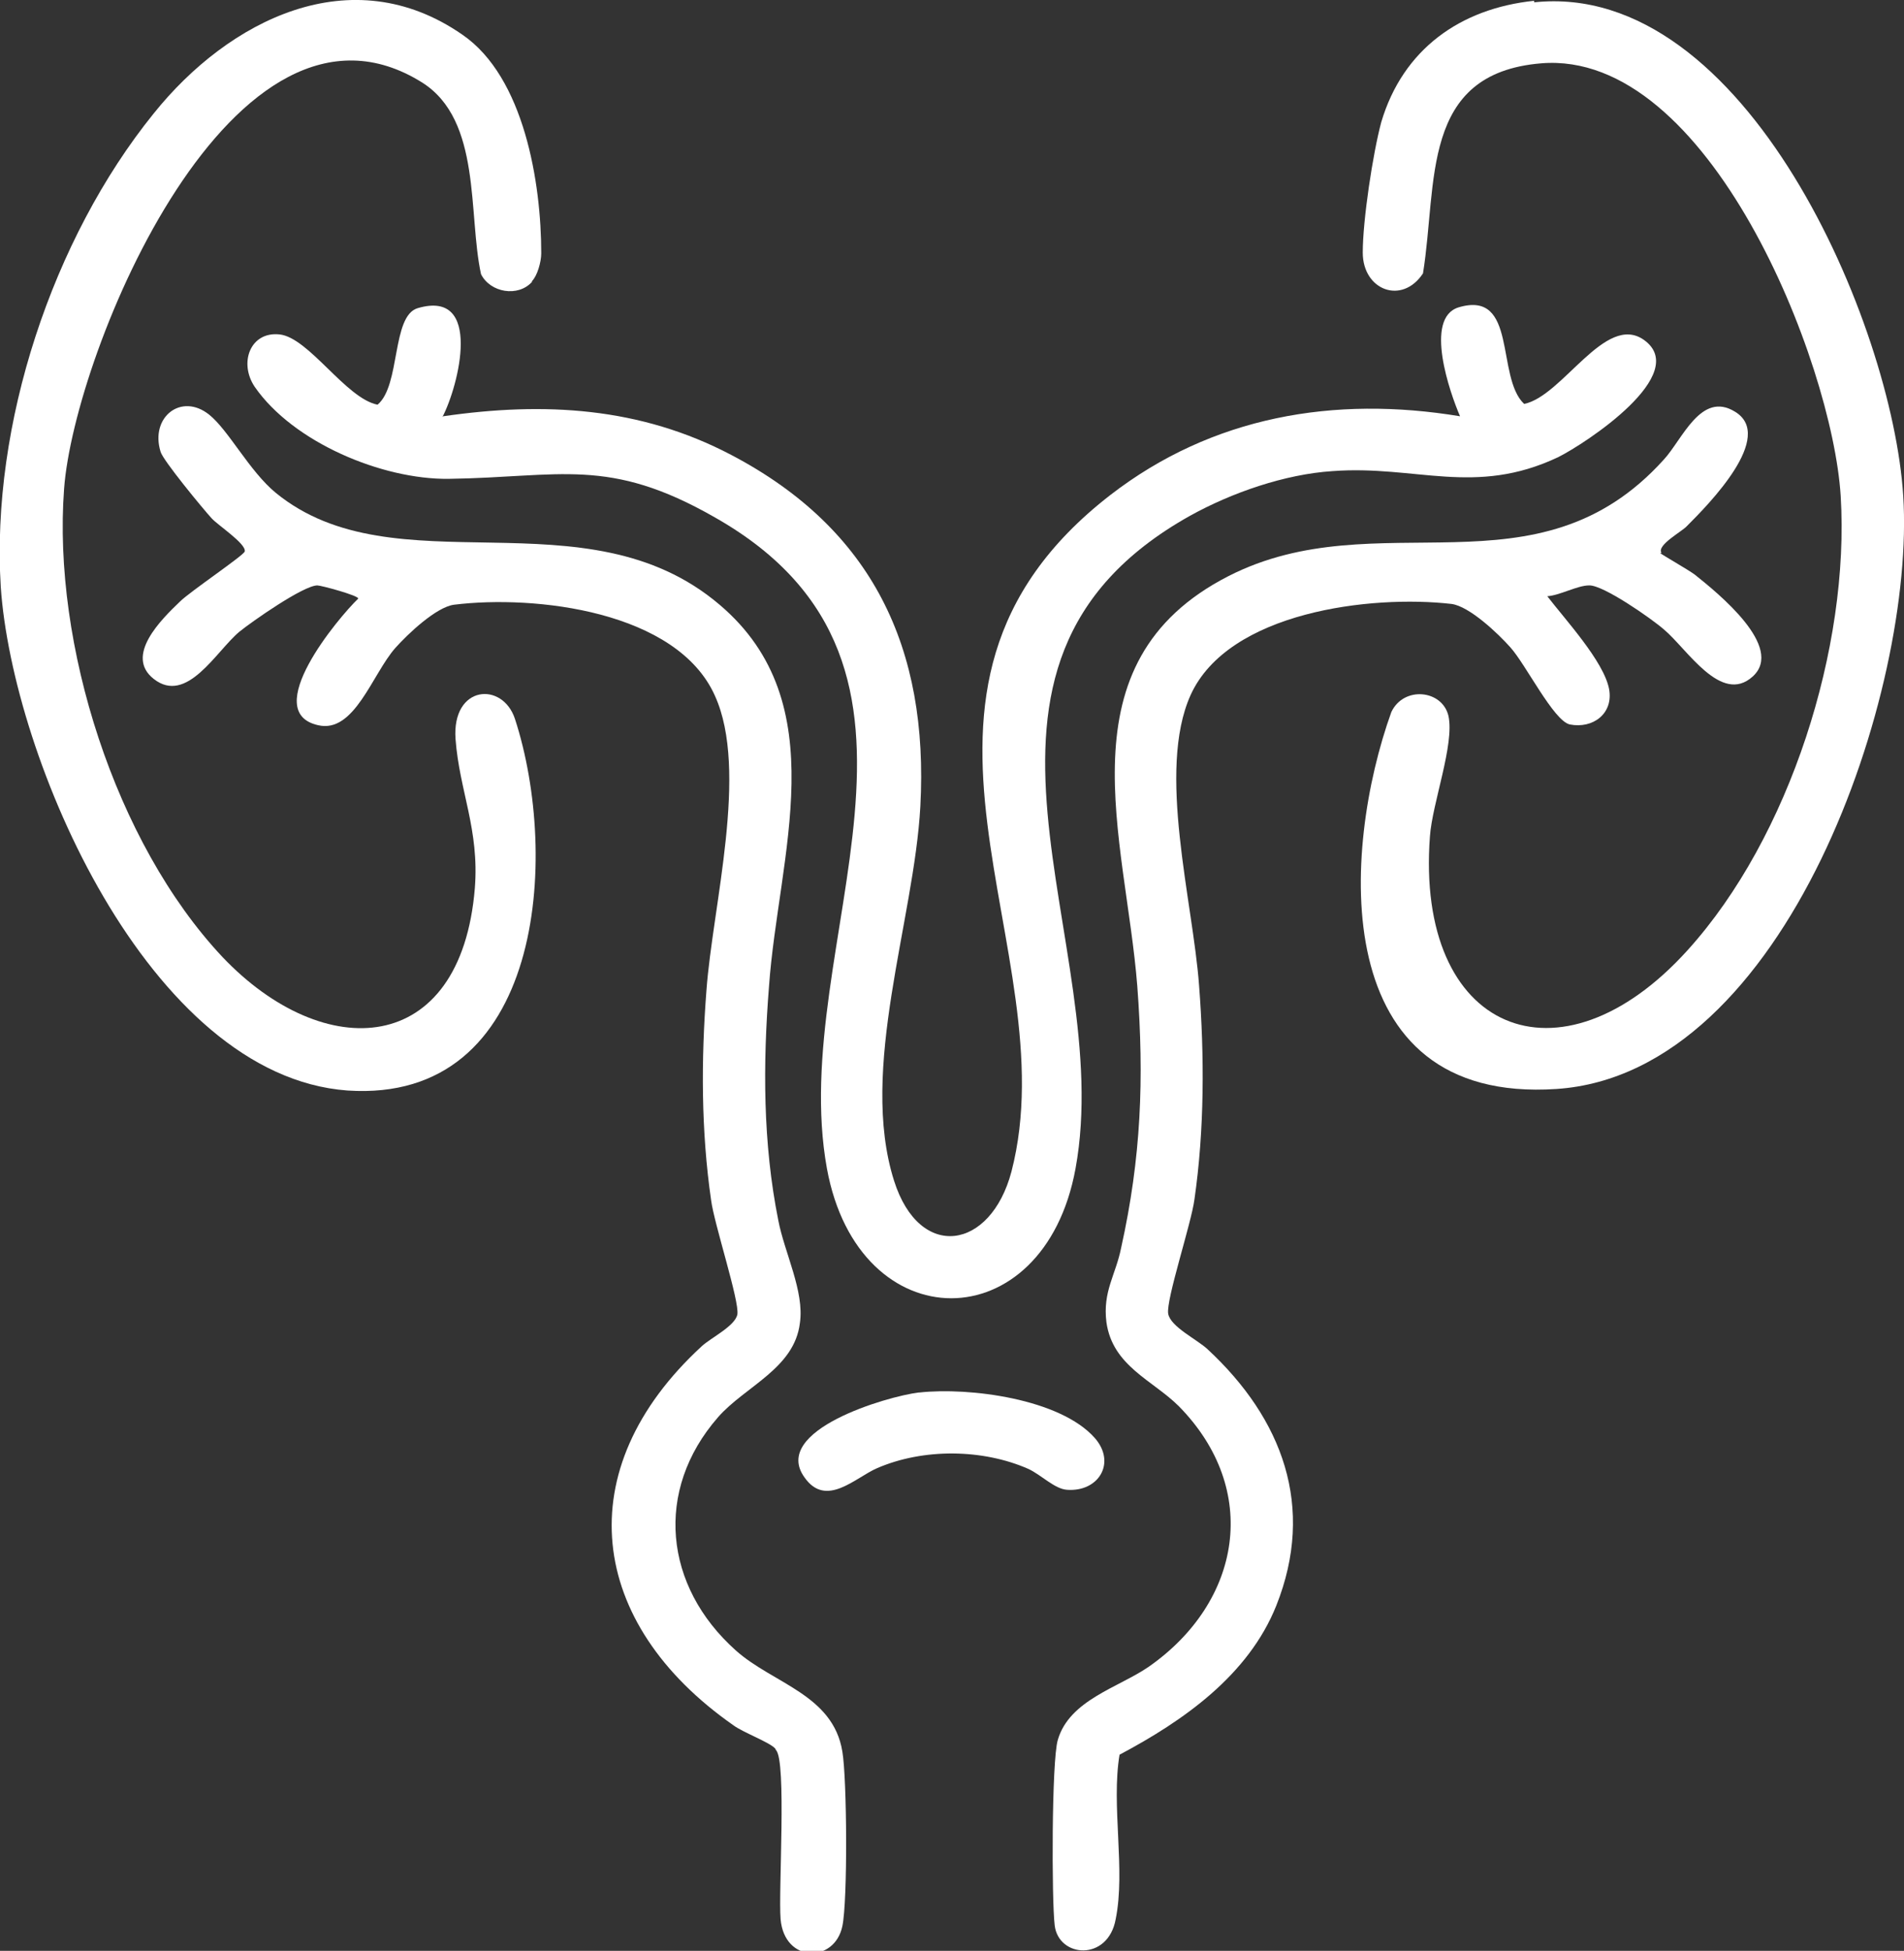
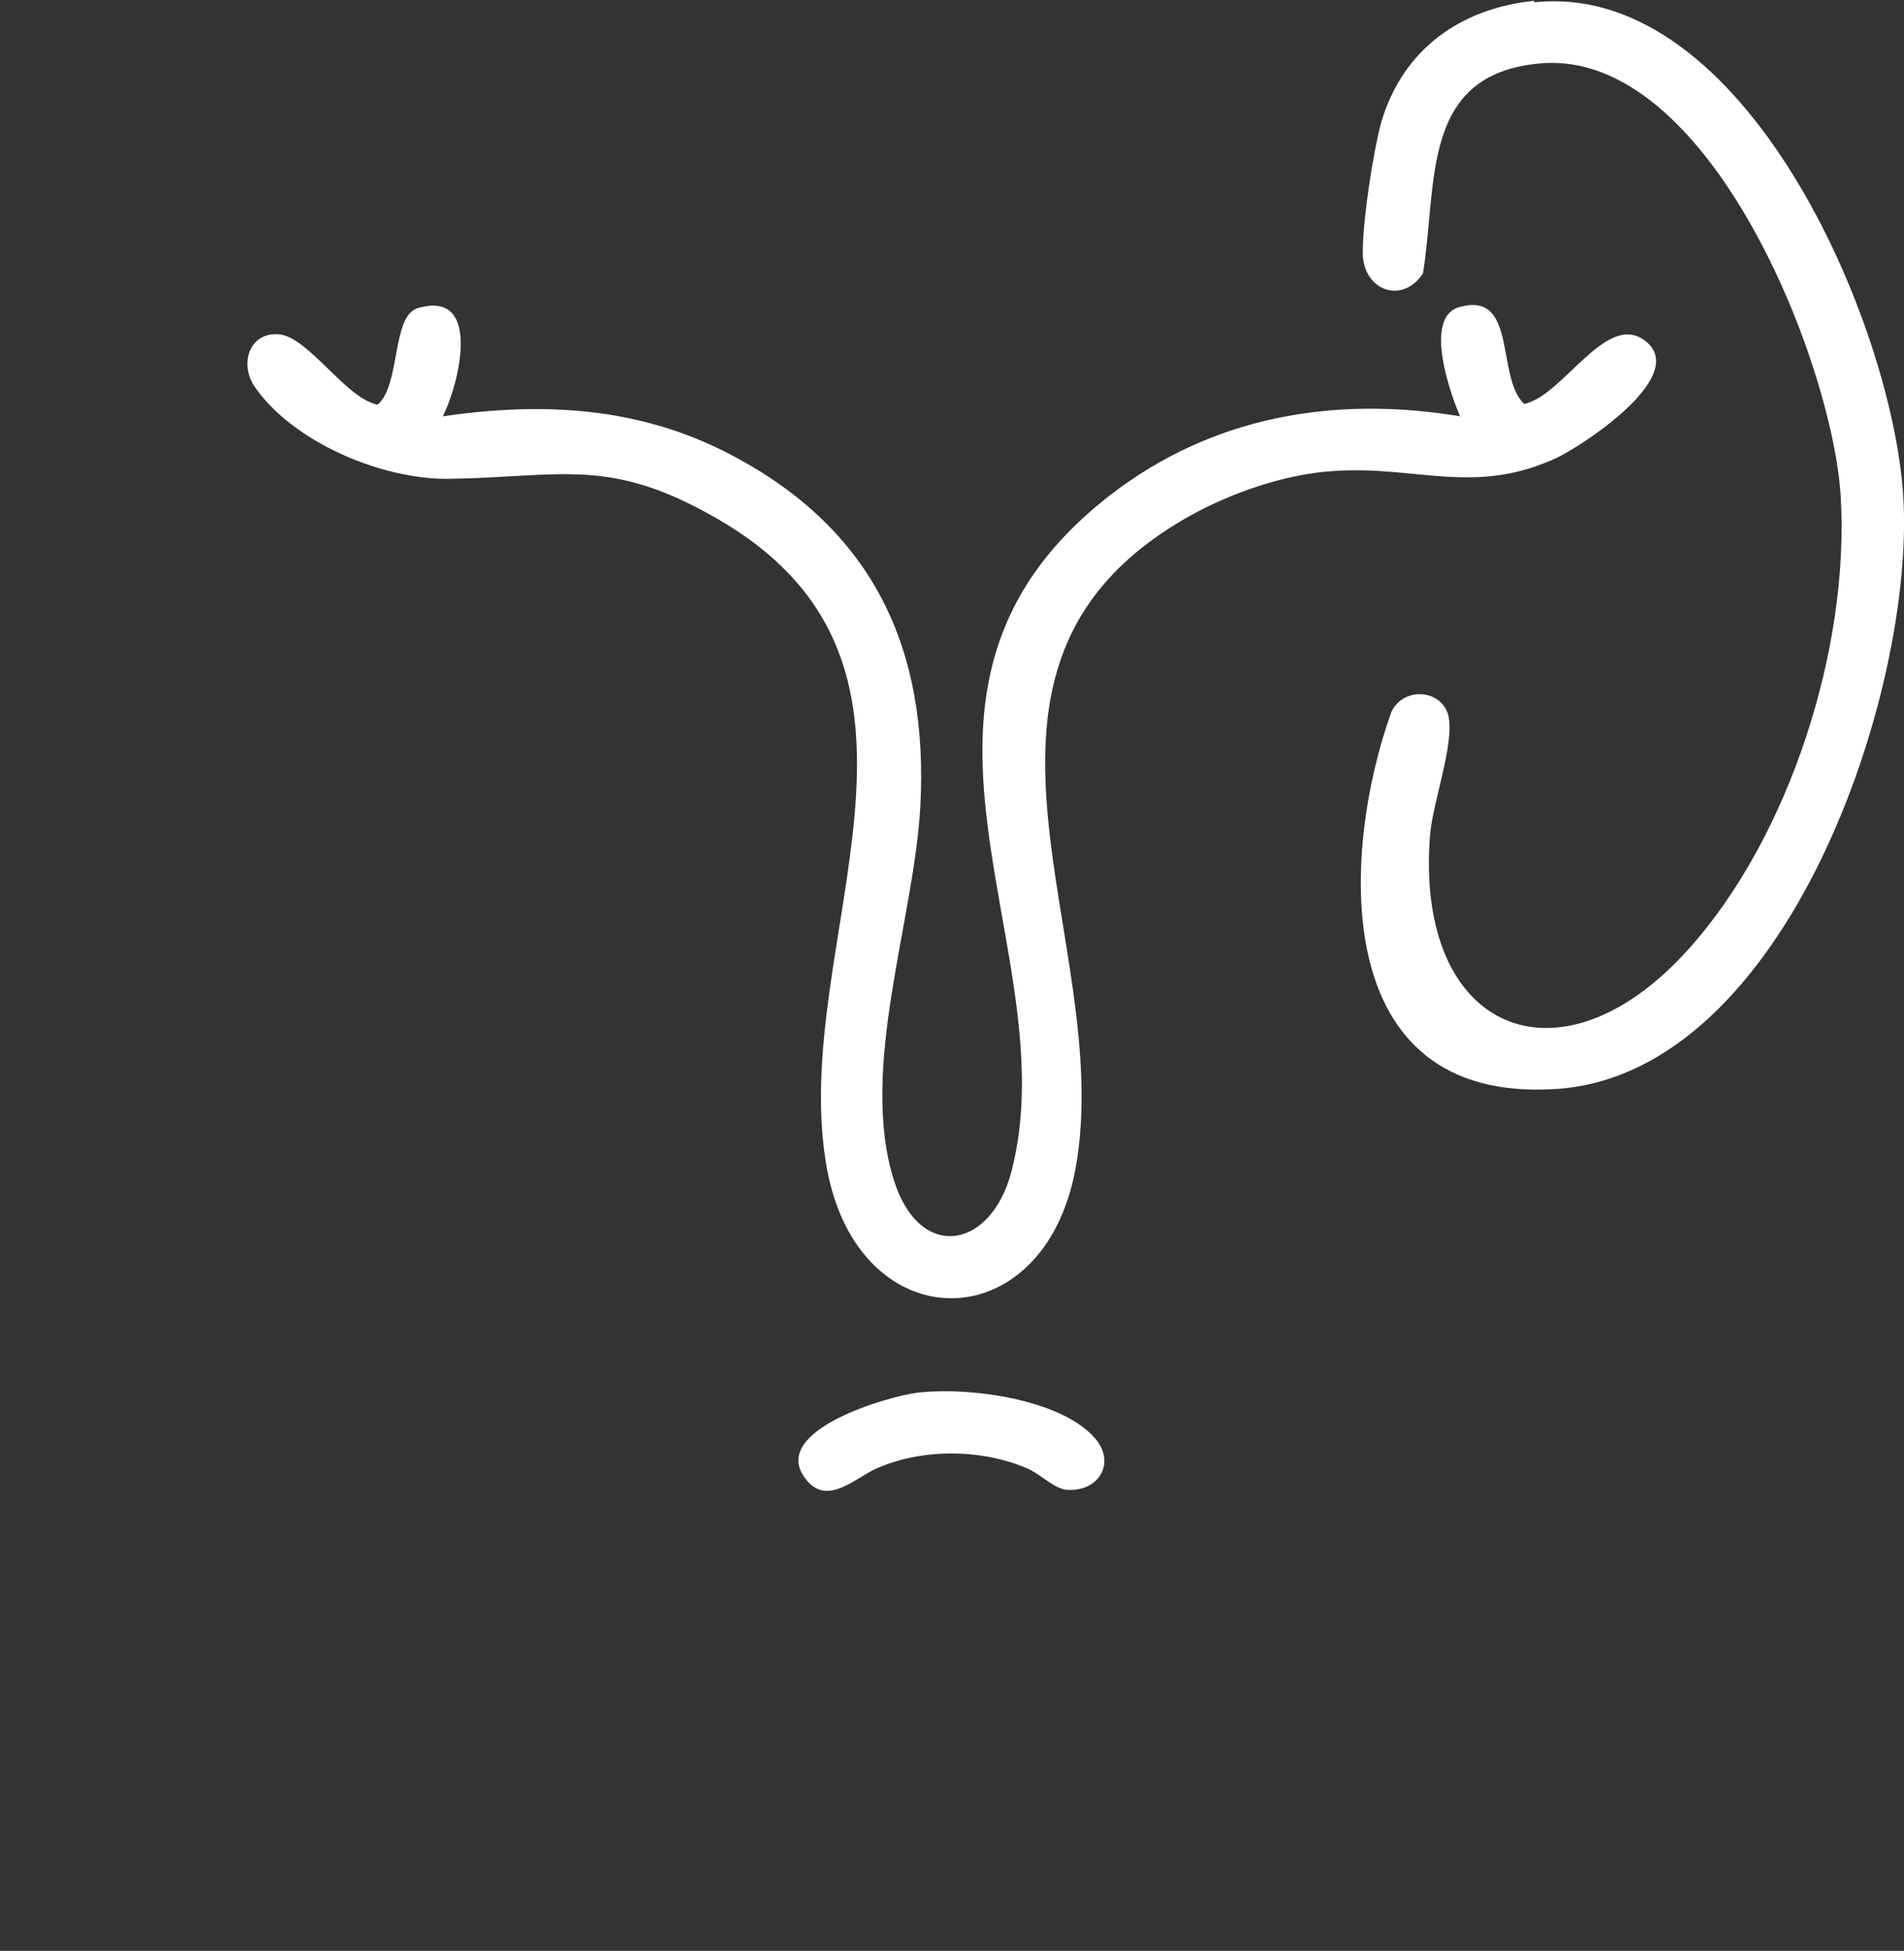
<svg xmlns="http://www.w3.org/2000/svg" id="Capa_1" version="1.1" viewBox="0 0 246.6 252.6">
  <rect x="0" y="0" width="246.6" height="252.6" fill="#333333" stroke="none" />
  <defs>
    <style>
      .st0 {
        fill: #fff;
      }
    </style>
  </defs>
  <g id="Icono_Uro">
    <g>
      <path class="st0" d="M57.4,53.9c13.1-1.9,25.5-1.2,37.3,5,18.3,9.6,25.6,25,24.5,45.5-.8,14.8-8,34-3.4,48.5,3.3,10.4,12.5,9,15.2-1.2,7.5-28.9-20.1-62.1,12.8-87.6,13.2-10.2,29-12.9,45.3-10.2-1.3-3-4.7-12.7-.2-14.1,7.7-2.3,4.8,9,8.5,12.5,5-1,10.5-11.8,15.5-8.3,6.2,4.4-7.5,13.4-11.1,15.2-10.8,5.1-18.4,1-29.2,1.8-6.2.4-13.1,2.8-18.5,5.8-34.8,19.5-9.4,55-14.8,84.5-4.1,22.4-28.1,22.4-32.2,0-5.3-29.2,19.7-64.9-14.5-84.3-13.8-7.9-20-5.2-34.5-5-8.6.1-20.1-4.7-25.1-11.9-2.1-3.1-.6-7.2,3.2-6.8s8.6,8.3,12.7,9.1c3-2.5,1.8-11.5,5.2-12.5,8.5-2.5,5.3,10.1,3.2,14.1Z" />
-       <path class="st0" d="M215,71.6c.2.2,3.7,2.2,4.5,2.8,3,2.4,11.7,9.4,7.5,13.2-4.1,3.7-8.5-3.6-11.5-6.1-1.6-1.4-7.9-5.8-9.7-5.7-1.5,0-3.8,1.3-5.4,1.4,2.3,3,7.3,8.4,8,12,.6,3.2-2.1,5.2-5.1,4.6-2.1-.5-5.7-7.8-7.7-10-1.6-1.8-5.3-5.3-7.6-5.6-10.4-1.2-28.9,1-33.8,11.8-4.4,9.8.3,26.7,1.1,37.6.7,9.1.7,18.7-.6,27.7-.4,3.1-3.7,13-3.4,14.8.3,1.7,3.7,3.3,5.1,4.6,9.7,9,14,20.4,8.9,33.2-3.6,9-12,14.9-20.3,19.3-1.1,6.6.8,14.9-.5,21.3-1,5.5-7.4,5-7.9.8-.4-3.3-.4-21.3.4-24,1.5-5.2,7.9-6.8,11.8-9.5,12-8.4,14.5-22.9,3.9-33.7-3.4-3.4-8.6-5.2-9.4-10.9-.5-4,1.2-6.1,1.9-9.6,2.6-11.7,3-21.9,2.1-33.9-1.5-19.2-10.1-41.9,11.8-53.1,19.4-9.9,39.9,3.2,56.4-15.1,2.4-2.6,4.8-8.9,9.2-6.2,5.3,3.2-3.4,12-6.2,14.8-.6.7-4,2.5-3.3,3.5Z" />
-       <path class="st0" d="M100.4,226.4c-.7-.8-4.2-2.1-5.4-3-18.9-13.2-21.5-33.1-4.1-49.1,1.2-1.1,4.3-2.6,4.6-4.1.3-1.7-3-11.7-3.4-14.8-1.3-9-1.3-18.2-.6-27.2.8-10.9,5.5-28.4,1.1-38.1-4.9-11-23.3-13.1-33.8-11.8-2.3.3-6,3.8-7.6,5.6-3,3.4-5.3,11.1-10,10-7.6-1.7,2.6-13.9,5.2-16.4,0-.4-4.8-1.7-5.3-1.7-1.8,0-8.5,4.7-10.1,6-3,2.5-6.8,9.5-11.1,6.1-3.8-3,1-7.7,3.4-10,1.3-1.3,8.3-6,8.4-6.5.2-1-3.5-3.4-4.3-4.3-1.1-1.2-6.3-7.5-6.6-8.6-1.4-4.5,2.7-7.7,6.3-4.8,2.5,2,5.2,7.3,8.6,10.1,15.5,12.7,40.1-.3,57.5,14.5,15.1,12.8,7.6,32.5,6.4,49.4-.8,10.1-.8,20.3,1.2,30.3.8,4.2,3.4,9.2,2.8,13.3-.7,5.9-7.1,8.2-10.6,12.2-8.3,9.5-7,21.9,2.3,30.2,4.8,4.3,12.6,5.7,13.8,13.1.6,3.5.7,19.3,0,22.6-1,4.8-7.5,4.8-8-.9-.3-3.6.8-20.5-.6-21.9Z" />
-       <path class="st0" d="M68.9,36.5c-1.8,2-5.4,1.4-6.6-1-1.7-7.8.1-19.9-7.6-24.8C30.3-4.6,9.6,45.5,8.3,63.3c-1.5,20.1,6.6,45.8,20.5,60.6,13.2,13.9,30.9,13,32.7-8.9.6-7.6-2-12.6-2.5-19.3-.5-7,6.1-7.5,7.7-2.6,5.8,17.8,3.7,49.8-21.7,48.1C19.2,139.3,1.6,98.1.1,76-1.2,55,6.8,30.9,19.9,14.7,29.6,2.6,45.5-5.5,59.9,4.5c8,5.5,10.2,19.2,10.2,28.3,0,1.1-.5,2.9-1.2,3.6Z" />
      <path class="st0" d="M198.7.3c27.4-2.9,46.4,41.7,47.8,63.9,1.6,25.1-15,74.8-44.9,76.8s-27.8-31-21.4-48.8c1.6-3.4,6.6-2.9,7.4.5.8,3.7-2.1,11.3-2.4,15.6-1.9,25.3,16.8,33.1,33.4,14.7,13.2-14.6,21-39.2,19.8-58.8-1.1-17.4-17.1-57.8-38.8-56-15.7,1.3-13.4,15.5-15.3,27.2-2.7,4.1-7.8,2.2-7.8-2.7,0-4.2,1.3-12.8,2.4-16.9,2.8-9.4,10.2-14.7,19.8-15.7Z" />
      <path class="st0" d="M119.1,180.3c6.4-.7,18.2.8,22.7,5.9,2.8,3.2.5,7-3.6,6.7-1.6-.1-3.3-1.9-5-2.7-5.9-2.6-13.6-2.7-19.6-.1-2.8,1.2-6.6,5.2-9.4,1.2-4.4-6.1,10.7-10.5,14.8-11Z" />
    </g>
  </g>
</svg>